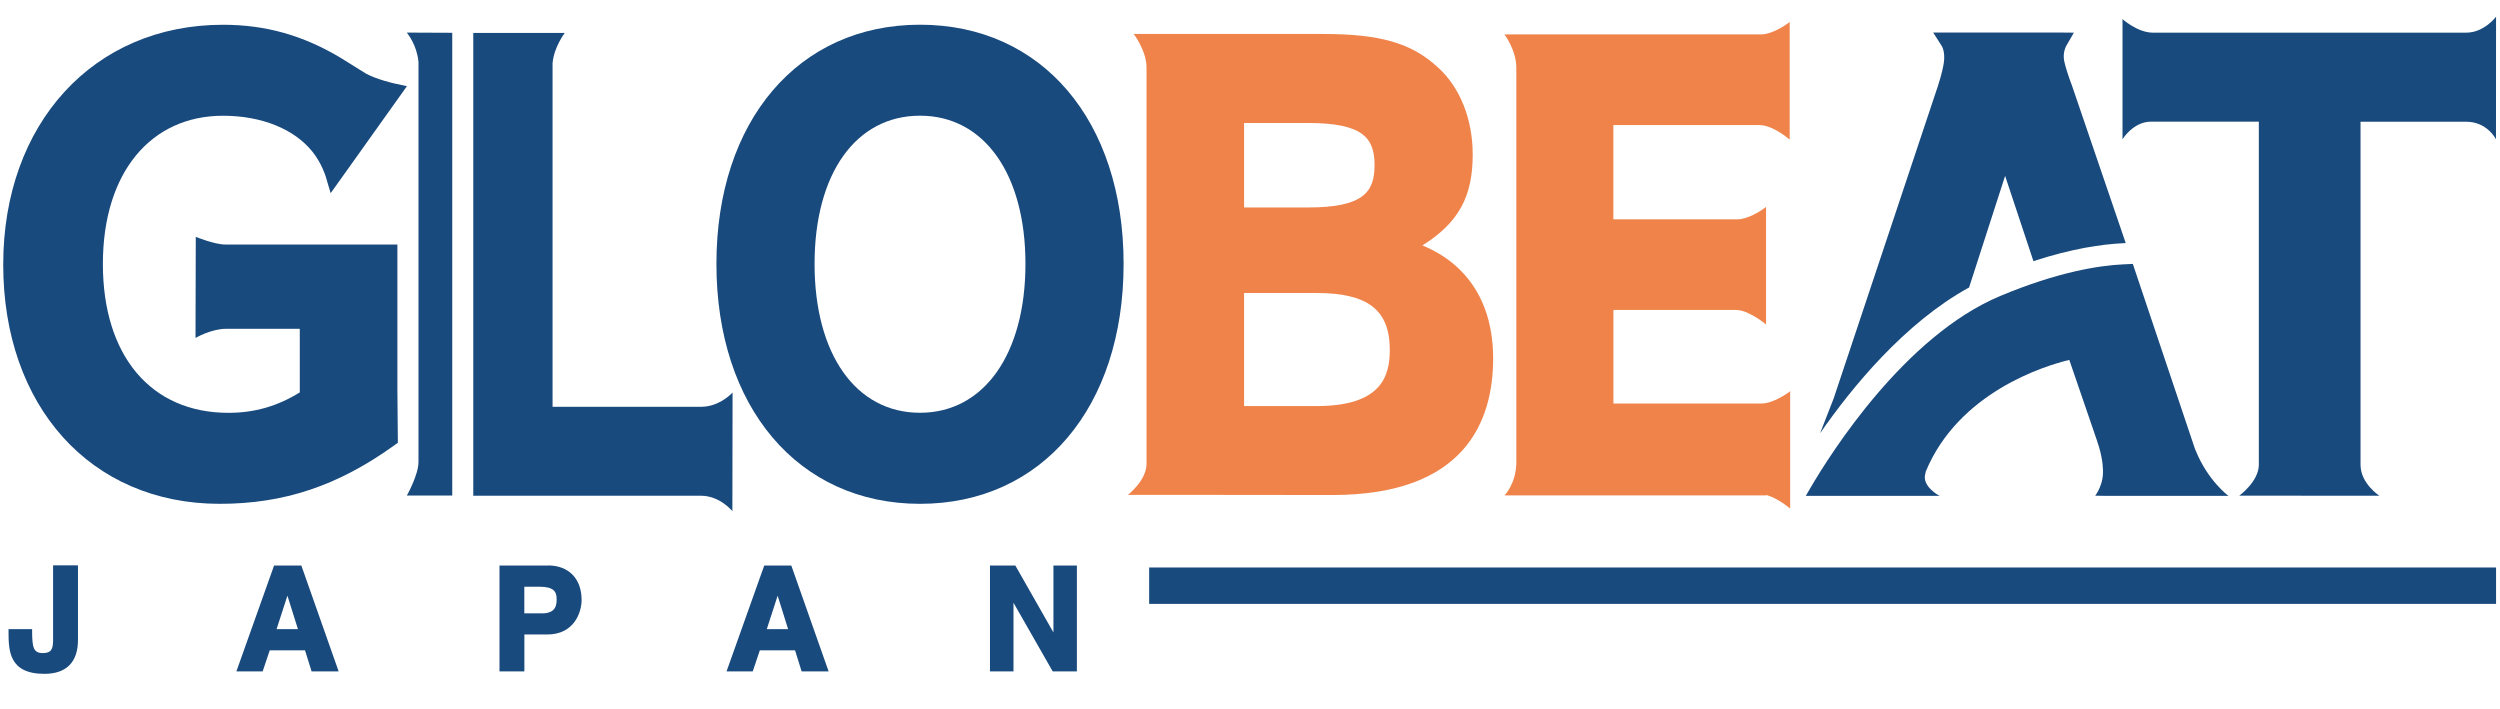
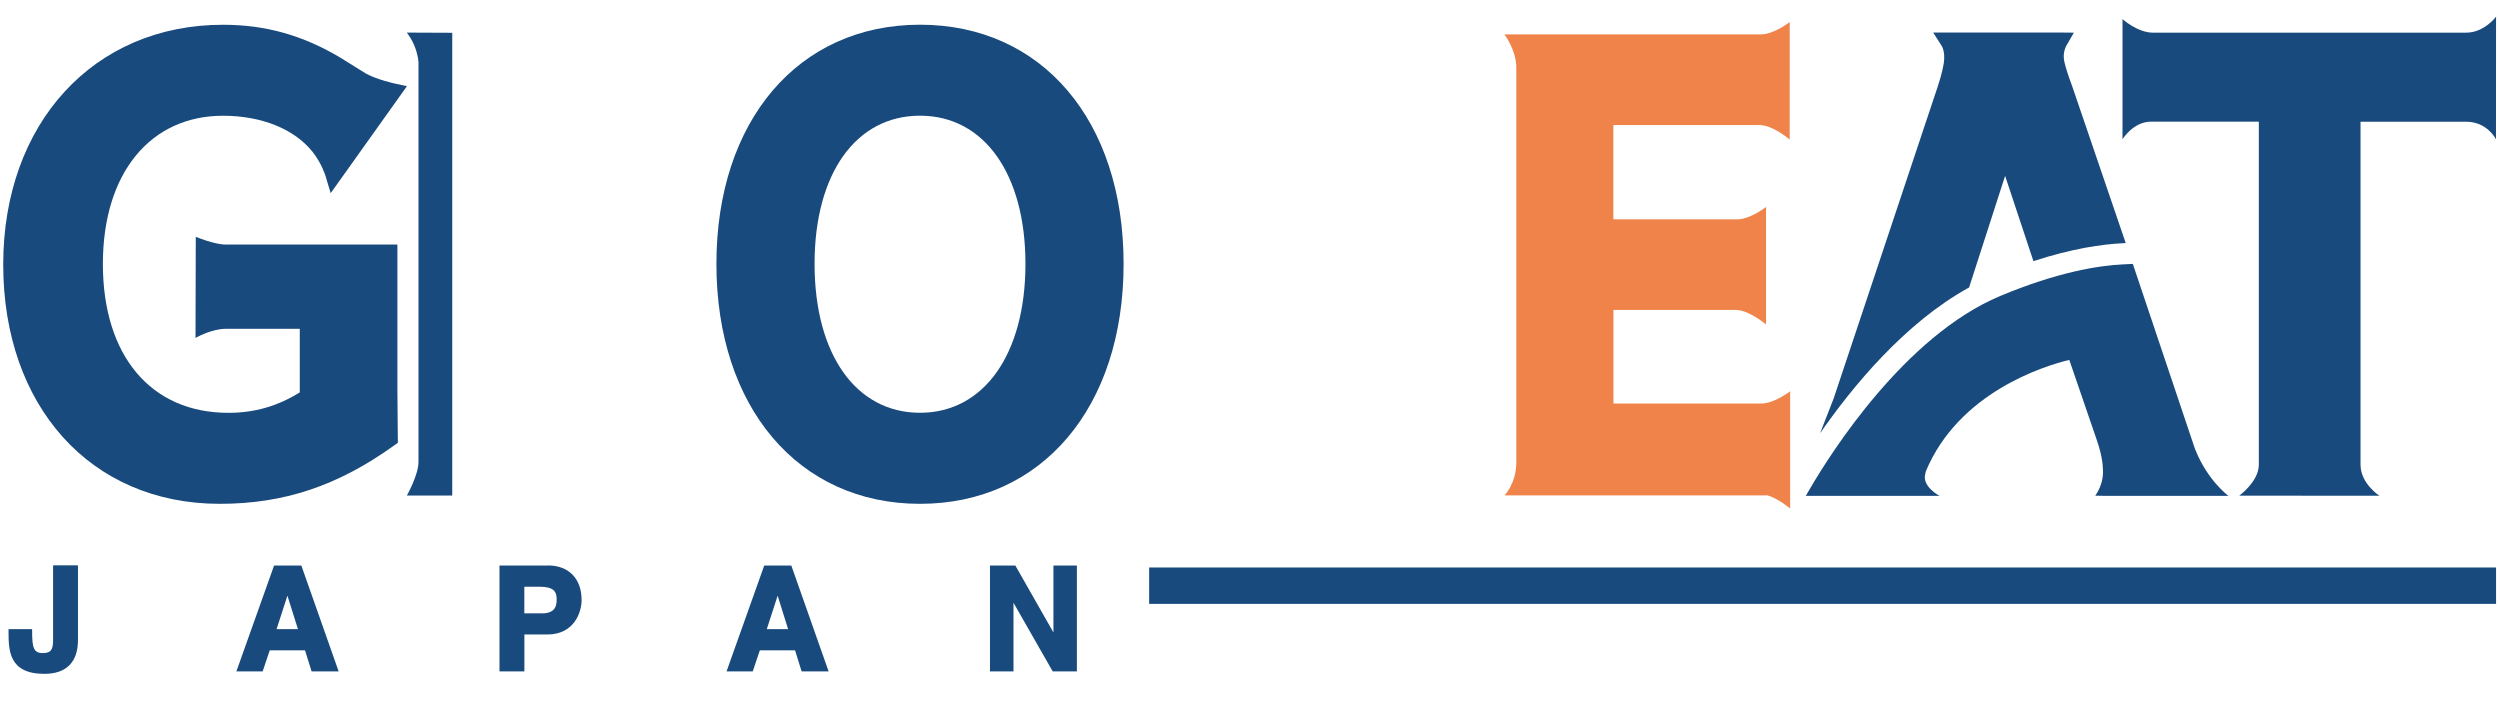
<svg xmlns="http://www.w3.org/2000/svg" id="_レイヤー_1" data-name="レイヤー_1" version="1.1" viewBox="0 0 380.54 107.9">
  <defs>
    <style>
      .st0 {
        fill: #ef834a;
      }

      .st1 {
        fill: none;
      }

      .st2 {
        fill: #194a7e;
      }
    </style>
  </defs>
  <path class="st2" d="M11.61,86.05h-3.53v11.34c0,1.36-.23,2.02-1.55,2.02-1.42,0-1.64-.81-1.64-3.38v-.27H1.3v.27c0,2.92,0,6.54,5.46,6.54,3.35,0,5.11-1.79,5.11-5.17v-11.34h-.27Z" />
  <path class="st2" d="M45.86,86.08h-4.14l-5.74,16.12h4s.97-2.89,1.08-3.21h5.37c.1.33,1,3.21,1,3.21h4.12l-5.68-16.12ZM45.34,95.76h-3.24c.18-.55,1.31-4.03,1.65-5.09.34,1.06,1.43,4.55,1.6,5.09Z" />
  <path class="st2" d="M83.42,86.08h-7.39v16.12h3.79v-5.62h3.48c4.14,0,5.23-3.43,5.23-5.25,0-3.24-1.96-5.26-5.11-5.26ZM79.82,89.31h2.31c2.16,0,2.6.75,2.6,1.88,0,.7,0,2.17-2.17,2.17h-2.75v-4.05Z" />
  <path class="st2" d="M120.46,86.08h-4.13l-5.74,16.12h3.99s.97-2.89,1.08-3.21h5.36c.11.33,1,3.21,1,3.21h4.11l-5.68-16.12ZM119.96,95.76h-3.24c.17-.55,1.3-4.03,1.65-5.09.33,1.07,1.42,4.55,1.59,5.09Z" />
-   <path class="st2" d="M163.66,86.08h-3.31v10.19c-.78-1.37-5.8-10.19-5.8-10.19h-3.86v16.12h3.58v-10.45c.78,1.37,5.97,10.45,5.97,10.45h3.68v-16.12h-.27Z" />
+   <path class="st2" d="M163.66,86.08h-3.31v10.19c-.78-1.37-5.8-10.19-5.8-10.19h-3.86v16.12h3.58v-10.45c.78,1.37,5.97,10.45,5.97,10.45h3.68v-16.12h-.27" />
  <path class="st2" d="M60.49,37.22h-26.19c-1.67,0-4.5-1.17-4.5-1.17l-.04,15.39s2.4-1.39,4.63-1.39h11.24v9.68c-3.38,2.09-6.85,3.11-10.87,3.11-11.78,0-19.1-8.68-19.1-22.66s7.35-22.56,18.28-22.56c5.86,0,10.82,2,13.61,5.46,1.4,1.74,1.99,3.68,2,3.7l.78,2.62,1.59-2.22,10.02-14.06-1.97-.43s-2.63-.59-4.27-1.49l-1.77-1.1-2.02-1.26c-5.76-3.46-11.47-5.07-17.96-5.07C14.25,3.76.49,18.78.49,40.27s13.24,36.42,32.95,36.42c9.8,0,17.99-2.74,26.56-8.89l.56-.4-.07-8.01v-22.17Z" />
  <path class="st2" d="M140.04,3.76c-18.53,0-30.99,14.63-30.99,36.41s12.45,36.52,30.99,36.52,30.99-14.68,30.99-36.52S158.58,3.76,140.04,3.76ZM140.04,62.83c-9.75,0-16.05-8.9-16.05-22.66s6.3-22.56,16.05-22.56,16.05,8.86,16.05,22.56-6.3,22.66-16.05,22.66Z" />
  <path class="st2" d="M375.39,4.97h-47.69c-2.33,0-4.62-2.06-4.62-2.06v1.91s0,16.38,0,16.38c0,0,1.62-2.68,4.33-2.68h16.42v52.22c0,2.55-2.98,4.71-2.98,4.71h2.61s18.72.01,18.72.01c0,0-2.87-1.85-2.87-4.72V18.53h16.09c3.22,0,4.53,2.68,4.53,2.68v-2.39s.01-16.28.01-16.28c0,0-1.79,2.43-4.54,2.43Z" />
-   <path class="st0" d="M216.51,37.36c5.53-3.47,7.66-7.44,7.66-13.83,0-5.38-1.92-10.21-5.27-13.25-4.02-3.73-8.78-5.11-17.57-5.11h-28.76s1.95,2.57,1.95,5.09v60.34c0,2.54-2.84,4.73-2.84,4.73h12.62s18.52.02,18.52.02c20.22,0,24.46-11.29,24.46-20.78,0-8.35-3.81-14.35-10.78-17.22ZM199.11,31.58h-9.74v-12.86h9.74c8.47,0,10.12,2.36,10.12,6.43s-1.69,6.43-10.12,6.43ZM211.55,53.26c0,3.98-1.26,8.55-11.13,8.55h-11.05v-17.21h11.05c7.8,0,11.13,2.59,11.13,8.66Z" />
  <path class="st0" d="M272.52,59.53s-2.4,1.89-4.42,1.89h-22.51v-14.24h18.66c.58,0,1.19.19,1.77.44.01.02.03.04.03.04h.03c1.46.64,2.74,1.73,2.74,1.73v-17.89s-2.39,1.89-4.41,1.89h-18.83v-14.35h22.27c2.03,0,4.57,2.21,4.57,2.21V3.35s-2.39,1.89-4.41,1.89h-39.01s1.81,2.37,1.81,5.1v59.99c0,3.27-1.8,5.08-1.8,5.08h39.72c.05,0,.1-.02.14-.06,1.79.48,3.62,2.06,3.62,2.06v-17.89Z" />
-   <path class="st2" d="M106.73,61.92h-22.62V9.61c.21-2.41,1.79-4.51,1.86-4.6h-13.93v70.45h34.69c2.87.01,4.75,2.35,4.75,2.35l.03-18.06s-1.94,2.17-4.78,2.17Z" />
  <path class="st2" d="M61.93,4.97c.15.23,1.52,1.86,1.77,4.45v60.91c0,1.95-1.77,5.1-1.77,5.1h6.91s0-70.44,0-70.44l-6.91-.03Z" />
  <g>
    <path class="st2" d="M334.16,68.48s-7.44-22.17-9.51-28.31l-1.45.07c-3.74.17-10.03,1.17-18.75,4.82-14.52,6.09-25.77,23.9-28.88,29.22l-.7,1.2h20.36s-2.79-1.45-2.15-3.43c.03-.09.02-.2.06-.3,5.02-12.04,18.01-16.04,21.84-16.97.65,1.89,4.14,12.07,4.14,12.07.58,1.66.72,2.51.82,3.08l.05.28c.07.35.06.67.09.95.27,2.53-1.16,4.29-1.16,4.29l1.53.03h18.76s-3.14-2.28-5.03-6.99Z" />
    <path class="st2" d="M299.71,43.81c1.11-3.42,4.12-12.77,5.5-17.04,1.21,3.63,3.44,10.37,4.31,12.98,5.96-1.95,10.5-2.57,13.51-2.72l.54-.03-8.16-23.91c-.61-1.62-.99-2.83-1.19-3.73-.3-1.34.28-2.33.29-2.37l1.17-2.02-2.31-.02h-19.11l1.33,2.09s.53.85.29,2.52c-.05.34-.27,1.63-.9,3.53l-15.86,47.54-2.07,5.31c4.87-7.02,12.87-16.78,22.63-22.16Z" />
  </g>
-   <rect class="st1" width="380.54" height="107.9" />
  <rect class="st2" x="174.92" y="86.38" width="205.02" height="5.54" />
</svg>